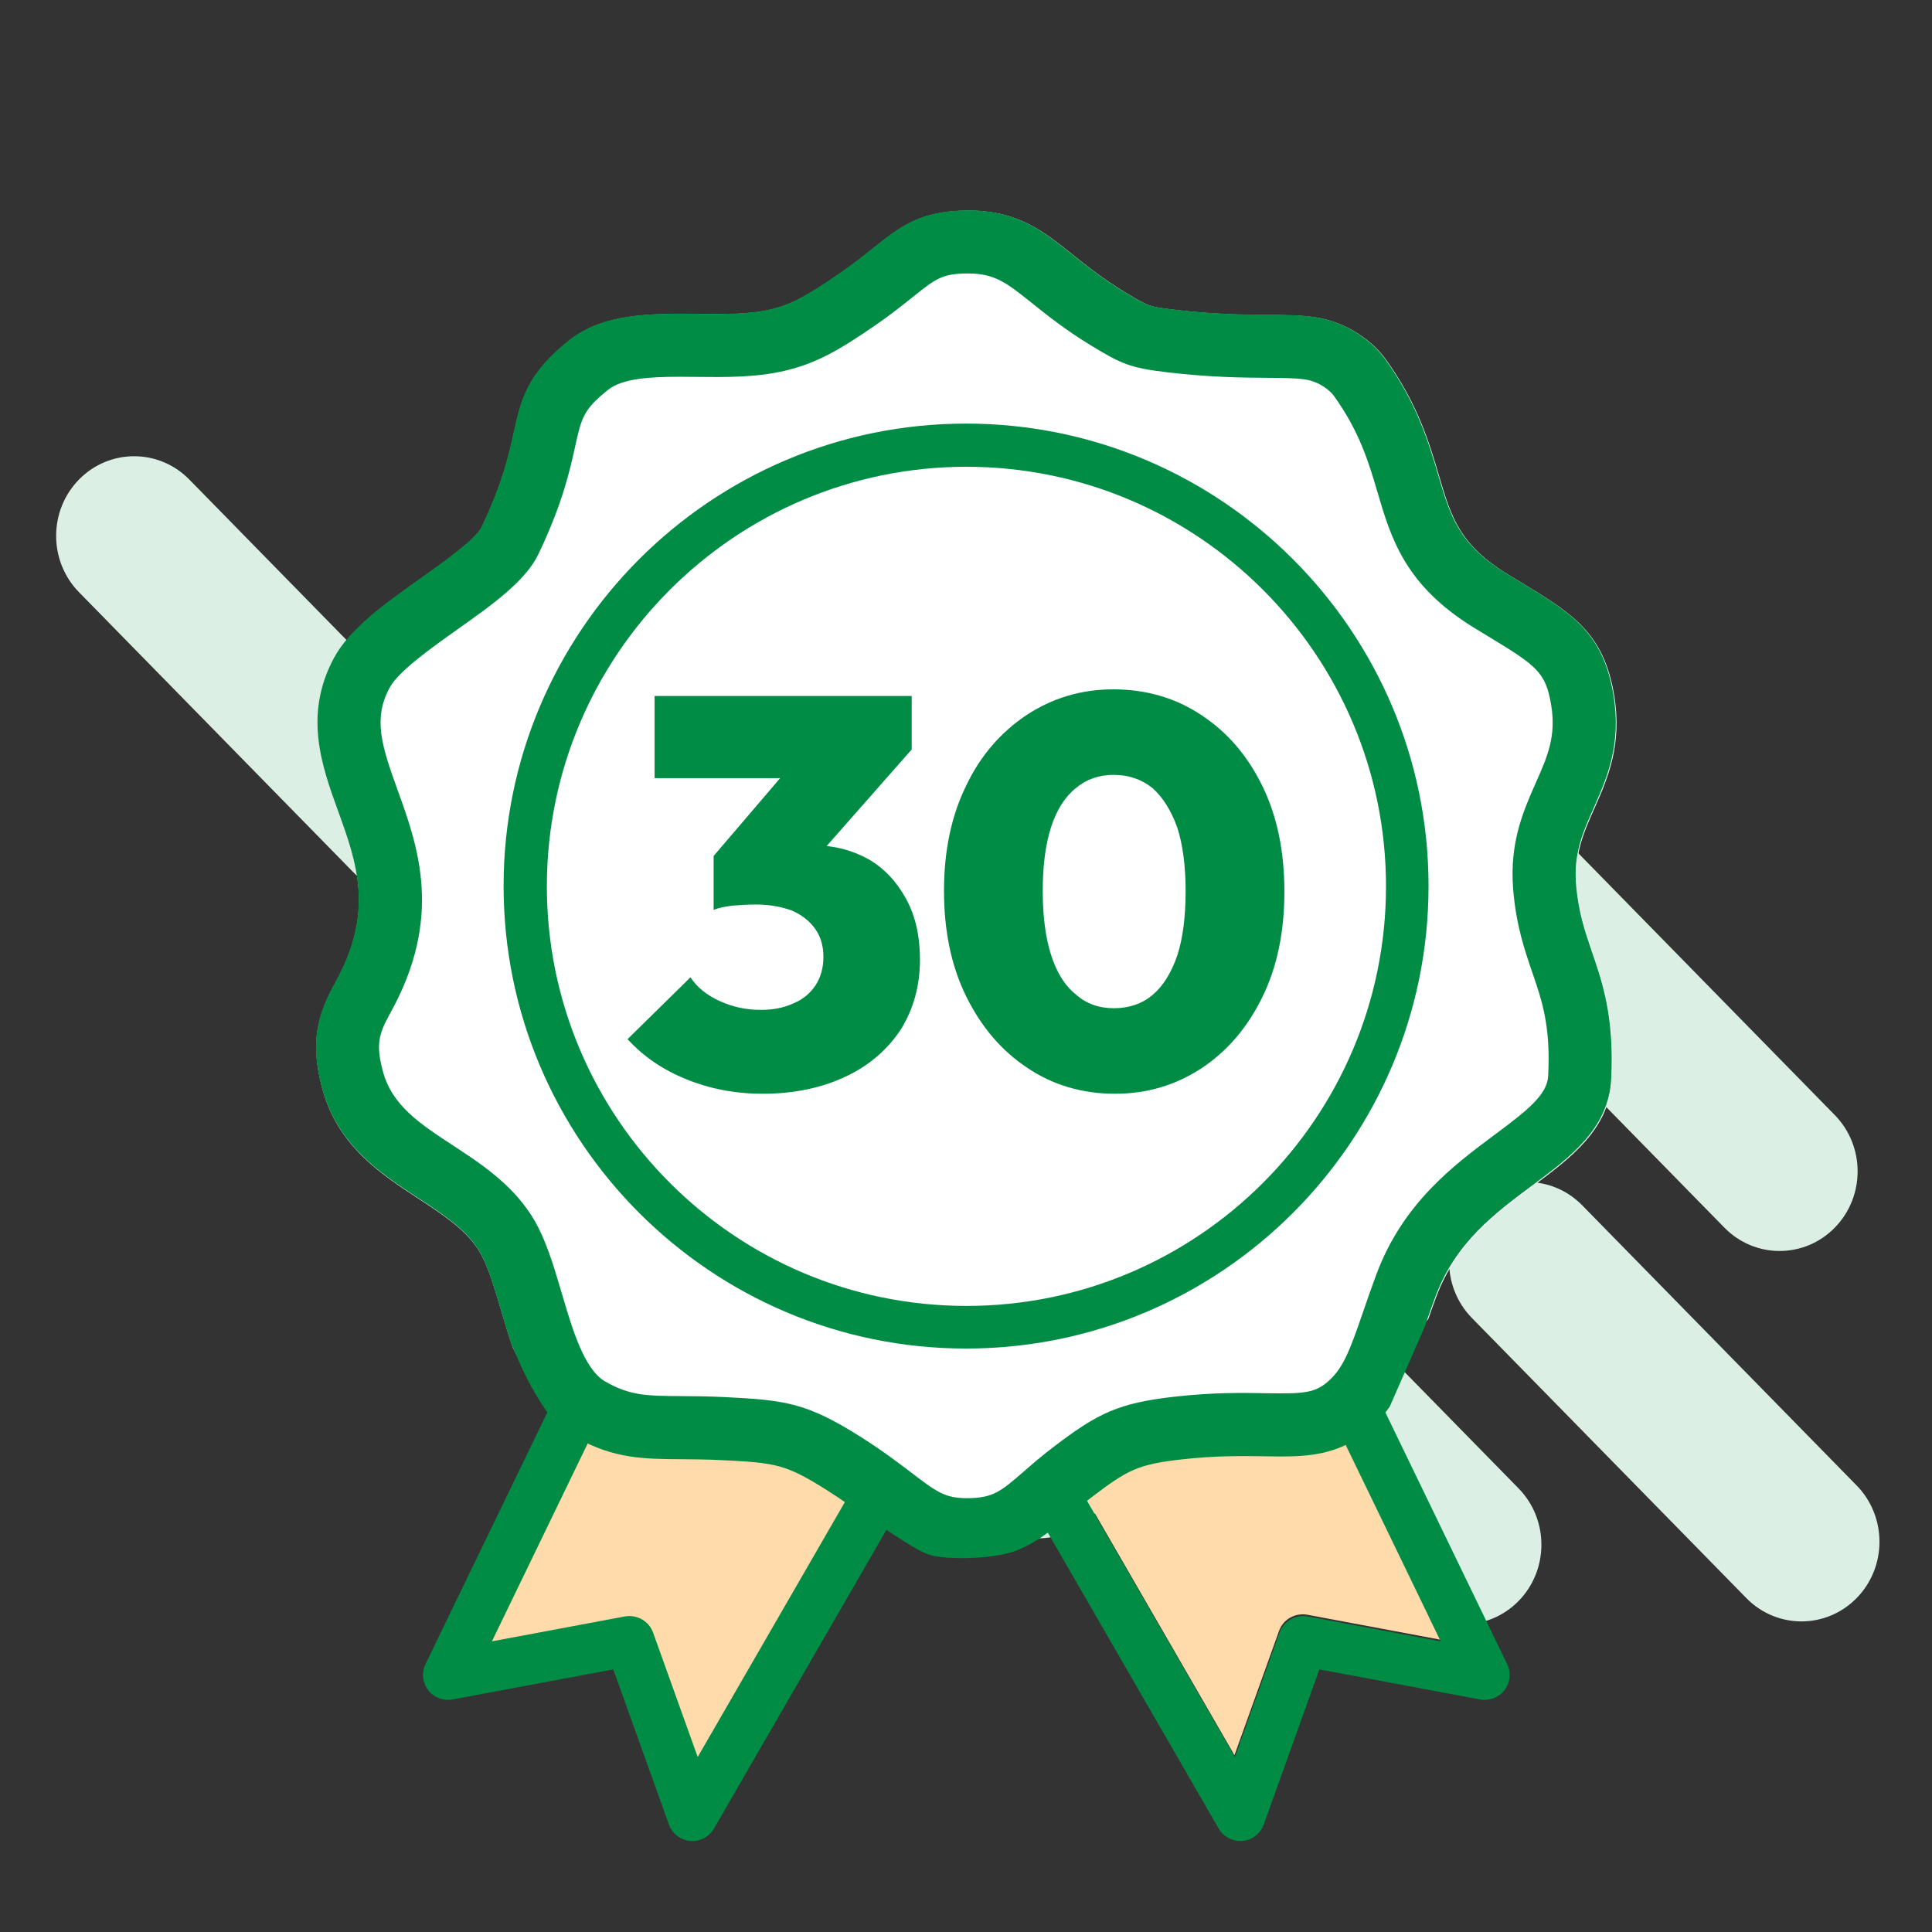
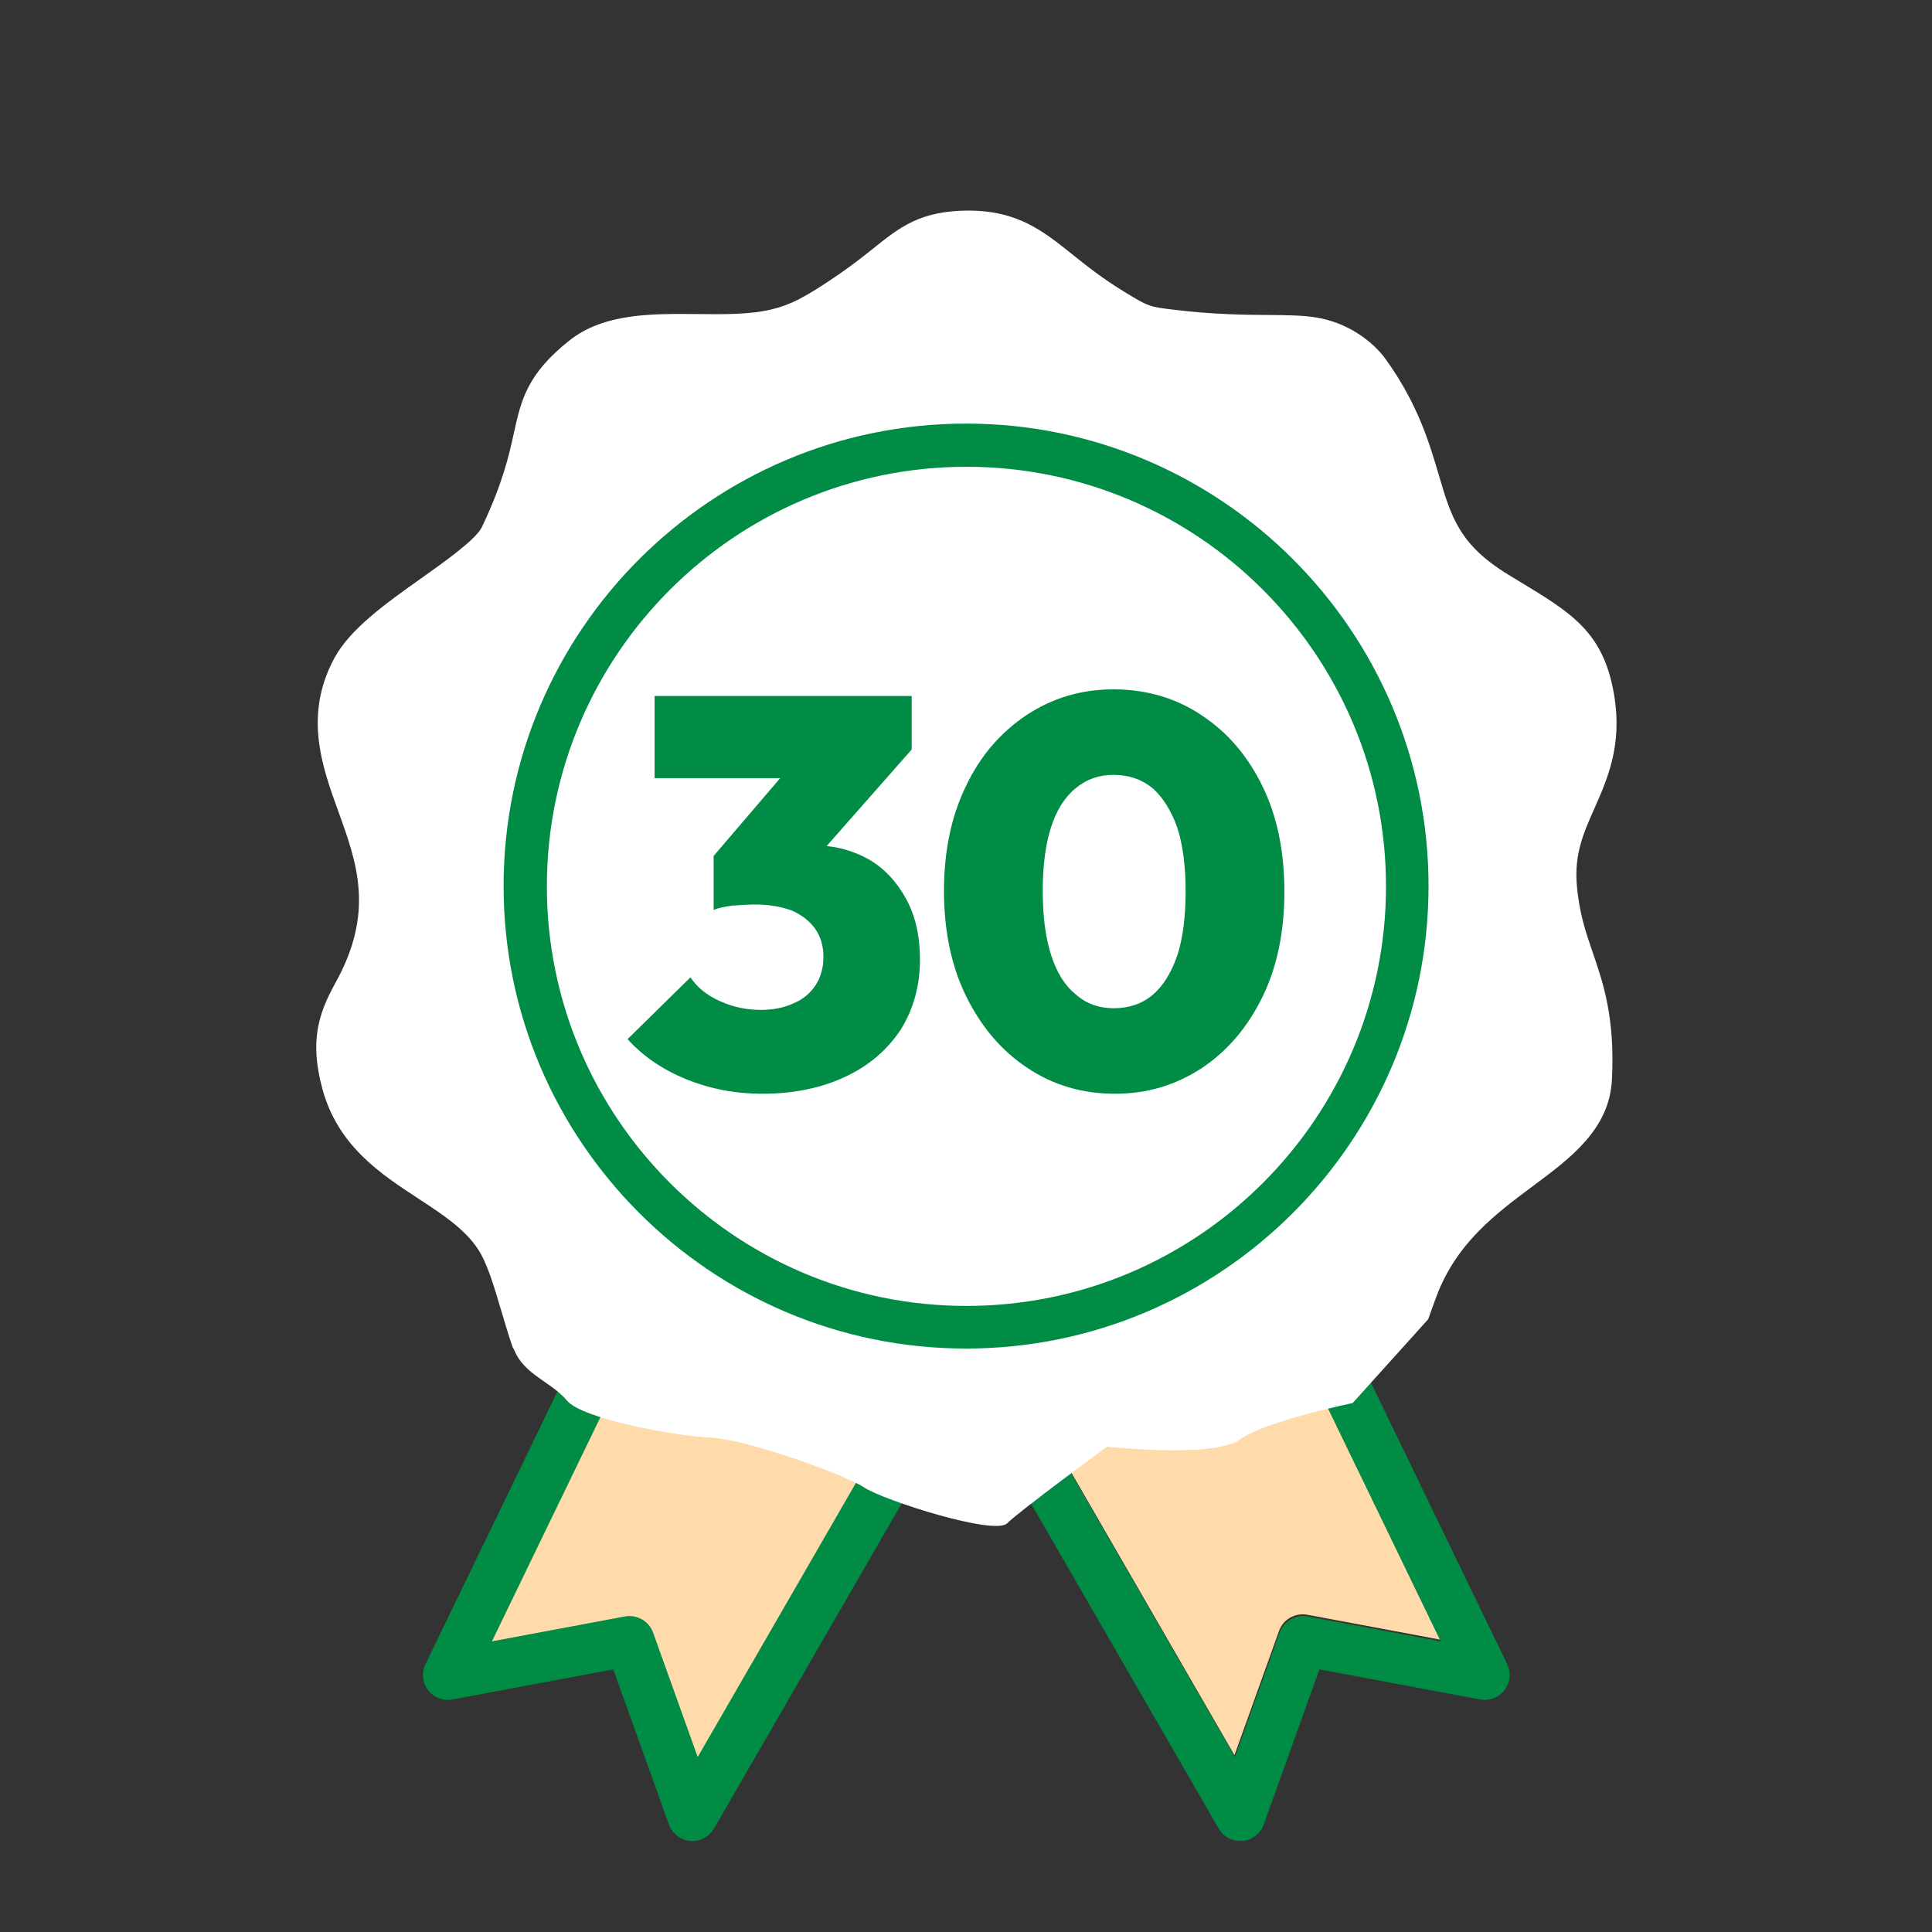
<svg xmlns="http://www.w3.org/2000/svg" width="100%" height="100%" viewBox="0 0 512 512" xml:space="preserve" style="fill-rule:evenodd;clip-rule:evenodd;stroke-linejoin:round;stroke-miterlimit:2;">
  <rect x="0" y="0" width="512" height="512" fill="#333333" stroke="none" />
  <g transform="matrix(1.489,0,0,-1.52,-1238.37,570.127)">
-     <path d="M1158.23,161.041C1152.81,155.622 1144.01,155.622 1138.59,161.041L1001.84,297.793C996.419,303.212 996.419,312.012 1001.84,317.431C1007.26,322.85 1016.06,322.85 1021.48,317.431L1158.23,180.679C1163.65,175.26 1163.65,166.461 1158.23,161.041ZM914.214,222.996C908.795,217.577 899.996,217.577 894.577,222.996L845.735,271.837C840.316,277.257 840.316,286.056 845.735,291.475C851.154,296.894 859.954,296.894 865.373,291.475L914.214,242.634C919.634,237.215 919.634,228.415 914.214,222.996ZM973.835,224.061C968.416,218.642 959.617,218.642 954.198,224.061L922.165,256.094C916.746,261.513 916.746,270.312 922.165,275.732C927.584,281.151 936.383,281.151 941.803,275.732L973.835,243.699C979.255,238.28 979.255,229.48 973.835,224.061ZM985.259,273.324C979.84,267.905 979.84,259.105 985.259,253.686L1034.51,204.439C1039.93,199.019 1048.72,199.019 1054.14,204.439C1059.56,209.858 1059.56,218.657 1054.14,224.076L1004.9,273.324C999.478,278.743 990.678,278.743 985.259,273.324ZM1101.95,95.95C1096.53,90.531 1087.73,90.531 1082.31,95.95L984.75,193.508C979.331,198.928 979.331,207.727 984.75,213.146C990.17,218.565 998.969,218.565 1004.39,213.146L1101.95,115.588C1107.37,110.169 1107.37,101.369 1101.95,95.95ZM965.322,171.888C959.903,166.469 951.104,166.469 945.685,171.888L925.667,191.906C920.248,197.325 920.248,206.125 925.667,211.544C931.086,216.963 939.885,216.963 945.304,211.544L965.322,191.526C970.742,186.107 970.742,177.307 965.322,171.888ZM1063.88,194.706C1058.46,189.286 1058.46,180.487 1063.88,175.068L1066.07,172.876C1071.49,167.456 1080.29,167.456 1085.71,172.876C1091.13,178.295 1091.13,187.094 1085.71,192.513L1083.52,194.706C1078.1,200.125 1069.3,200.125 1063.88,194.706ZM1093.64,164.938C1088.23,159.519 1088.23,150.719 1093.64,145.3L1142.49,96.459C1147.9,91.04 1156.7,91.04 1162.12,96.459C1167.54,101.878 1167.54,110.677 1162.12,116.096L1113.28,164.938C1107.86,170.357 1099.06,170.357 1093.64,164.938ZM1026.27,110.944C1020.85,105.525 1012.05,105.525 1006.63,110.944L975.055,142.517C969.636,147.936 969.636,156.736 975.055,162.155C980.475,167.574 989.274,167.574 994.693,162.155L1026.27,130.582C1031.68,125.163 1031.68,116.363 1026.27,110.944Z" style="fill:rgb(219,239,229);" />
-   </g>
+     </g>
  <g transform="matrix(1.068,0,0,1.068,-15.165,17.353)">
    <g transform="matrix(0.79,0,0,0.79,54.551,48.786)">
      <g transform="matrix(1.03,0,0,1.03,-8.49,-27.525)">
-         <path d="M171.651,485.62L157.635,446.534C156.335,442.927 152.602,440.83 148.82,441.479L107.041,449.298L151.343,357.757C152.903,359.351 154.594,360.817 156.587,361.969C166.346,367.596 173.823,367.643 183.292,367.703C186.229,367.725 189.518,367.742 193.357,367.931C206.692,368.589 209.197,368.89 219.484,375.389C224.197,378.377 227.657,380.999 230.706,383.324L171.651,485.62Z" style="fill:rgb(255,218,170);fill-rule:nonzero;" />
+         <path d="M171.651,485.62L157.635,446.534C156.335,442.927 152.602,440.83 148.82,441.479L107.041,449.298L151.343,357.757C152.903,359.351 154.594,360.817 156.587,361.969C166.346,367.596 173.823,367.643 183.292,367.703C186.229,367.725 189.518,367.742 193.357,367.931C206.692,368.589 209.197,368.89 219.484,375.389C224.197,378.377 227.657,380.999 230.706,383.324Z" style="fill:rgb(255,218,170);fill-rule:nonzero;" />
      </g>
      <g transform="matrix(1,0,0,1,-3.676,-16.624)">
        <path d="M363.172,441.479C359.368,440.821 355.654,442.927 354.356,446.534L340.343,485.611L280.112,381.287C281.601,380.006 283.197,378.656 285.115,377.186C294.171,370.287 296.668,368.959 307.751,367.725C316.172,366.779 322.512,366.917 328.095,366.977C338.043,367.136 346.631,367.274 354.979,359.472C356.591,357.963 357.954,356.364 359.157,354.662L404.954,449.306L363.172,441.479Z" style="fill:rgb(255,218,170);fill-rule:nonzero;" />
      </g>
      <g transform="matrix(0.43,0,0,0.43,-101.798,-118.265)">
        <path d="M1092.21,1037.42L1218.87,1299.14C1221.87,1305.33 1221.13,1312.68 1216.95,1318.14C1212.78,1323.58 1205.87,1326.17 1199.12,1324.99L1081.71,1303.02L1041.08,1416.32C1038.68,1423 1032.62,1427.68 1025.55,1428.32C1025.01,1428.37 1024.46,1428.39 1023.91,1428.39C1017.46,1428.39 1011.41,1424.95 1008.14,1419.28L850.172,1145.67C842.034,1149.31 832.429,1151.63 819.595,1151.63C810.393,1151.63 802.843,1150.28 796.14,1147.96L639.5,1419.28C636.227,1424.95 630.186,1428.39 623.727,1428.39C623.175,1428.39 622.633,1428.37 622.09,1428.32C615.017,1427.68 608.967,1423 606.565,1416.32L565.926,1303.02L448.517,1324.99C441.747,1326.2 434.852,1323.6 430.688,1318.14C426.507,1312.68 425.769,1305.33 428.767,1299.14L555.437,1037.42L601.068,1037.42C603.904,1042.03 607.097,1045.67 610.773,1047.79C625.123,1056.08 635.079,1056.14 654.91,1056.26C662.196,1056.31 670.363,1056.37 679.891,1056.83C714.65,1058.56 727.132,1060.03 758.359,1079.8C770.85,1087.7 780.049,1094.71 787.442,1100.33C802.015,1111.45 806.926,1115.19 819.595,1115.19C834.808,1115.19 839.283,1111.29 852.574,1099.75C857.405,1095.55 862.814,1090.87 869.46,1085.8C895.305,1066.08 907.021,1060.23 940.179,1056.53C962.074,1054.09 978.782,1054.34 992.144,1054.59C1014.15,1054.93 1020.91,1054.71 1029.17,1046.95C1032.06,1044.25 1034.4,1041.19 1036.56,1037.42L1092.21,1037.42ZM1073.15,1264.33L1170.35,1282.54L1063.81,1062.36C1061.01,1066.32 1057.84,1070.04 1054.09,1073.55C1034.67,1091.7 1014.69,1091.38 991.548,1091.01C978.559,1090.87 963.809,1090.55 944.218,1092.75C918.436,1095.62 912.626,1098.71 891.559,1114.76C887.097,1118.18 883.384,1121.32 879.919,1124.3L1020.04,1367L1052.64,1276.09C1055.66,1267.7 1064.3,1262.8 1073.15,1264.33ZM627.597,1367.02L764.983,1129.04C757.889,1123.63 749.84,1117.53 738.876,1110.58C714.944,1095.46 709.117,1094.76 678.094,1093.23C669.162,1092.79 661.511,1092.75 654.678,1092.7C632.65,1092.56 615.257,1092.45 592.553,1079.36C587.917,1076.68 583.982,1073.27 580.352,1069.56L477.289,1282.52L574.484,1264.33C583.283,1262.82 591.966,1267.7 594.991,1276.09L627.597,1367.02Z" style="fill:rgb(0,140,68);" />
      </g>
    </g>
    <g transform="matrix(0.955,0,0,0.955,11.549,18.688)">
      <g transform="matrix(1,0,0,1,-32.115,-35.593)">
        <path d="M168.143,349.211C167.069,346.08 166.115,342.916 165.211,339.846C163.337,333.476 161.566,327.461 159.228,323.8C155.795,318.425 149.88,314.557 143.62,310.456C133.772,304.016 122.614,296.711 118.629,281.832C115.405,269.817 117.44,262.681 122.038,254.407C132.262,236 127.676,223.324 122.819,209.9C118.57,198.161 113.756,184.857 121.761,170.019C125.898,162.353 135.286,155.693 144.365,149.249C150.361,144.996 158.567,139.172 160.092,135.973C165.535,124.551 167.121,117.37 168.395,111.599C170.281,103.048 171.767,96.296 182.752,87.549C191.783,80.356 204.167,80.508 216.07,80.612C222.818,80.684 229.778,80.765 235.313,79.415C240.403,78.189 244.344,76.135 252.891,70.259C256.672,67.66 259.503,65.394 261.894,63.479C268.702,58.032 274.077,53.731 286.56,53.731C299.296,53.731 305.888,59.006 313.518,65.113C317.202,68.057 321.376,71.401 327.15,74.909C333.31,78.65 333.43,78.722 340.102,79.511C350.511,80.752 358.225,80.809 364.42,80.853C368.96,80.888 372.881,80.917 376.419,81.429C385.193,82.707 391.734,87.905 394.934,92.343C403.289,103.945 406.305,114.19 408.732,122.424C411.946,133.353 414.075,140.574 426.81,148.336L429.772,150.138C443.376,158.372 451.592,163.346 454.297,179.65C456.454,192.611 452.573,201.373 449.148,209.103C446.348,215.415 443.93,220.869 444.587,228.887C445.186,236.176 446.906,241.182 448.724,246.485C451.461,254.443 454.554,263.466 453.712,279.613C453.046,292.409 443.012,299.875 433.315,307.092C423.457,314.429 413.26,322.014 408.043,336.056C407.29,338.074 406.612,339.979 405.983,341.779L386.34,363.573C386.34,363.573 363.751,368.185 357.004,373.066C350.256,377.948 322.52,374.906 322.52,374.906C322.52,374.906 299.819,391.577 296.579,394.814C293.339,398.051 264.524,388.874 259.316,385.439C254.109,382.004 228.72,372.97 219.474,372.535C210.227,372.101 186.174,367.726 182.179,362.899C178.185,358.072 171.073,356.247 168.476,349.721C168.412,349.56 168.3,349.39 168.143,349.211Z" style="fill:white;" />
      </g>
      <g transform="matrix(1.079,0,0,1.079,-20.14,-15.367)">
        <path d="M365.237,193.706C365.237,132.299 315.278,82.341 253.87,82.341C192.462,82.341 142.505,132.299 142.505,193.706C142.505,255.114 192.462,305.076 253.87,305.076C315.278,305.076 365.237,255.114 365.237,193.706Z" style="fill:rgb(0,140,68);fill-rule:nonzero;" />
      </g>
      <g transform="matrix(1.148,0,0,1.148,-37.561,-28.66)">
        <path d="M253.87,288.671C201.509,288.671 158.909,246.071 158.909,193.706C158.909,141.346 201.509,98.746 253.87,98.746C306.231,98.746 348.833,141.346 348.833,193.706C348.833,246.071 306.231,288.671 253.87,288.671Z" style="fill:white;fill-rule:nonzero;" />
      </g>
      <g transform="matrix(0.45,0,0,0.45,-114.854,-149.149)">
-         <path d="M557.331,1028.02C554.942,1021.06 552.822,1014.02 550.81,1007.19C546.647,993.041 542.714,979.678 537.519,971.547C529.894,959.607 516.754,951.013 502.849,941.903C480.972,927.598 456.186,911.37 447.334,878.319C440.172,851.629 444.691,835.775 454.905,817.395C477.618,776.506 467.431,748.349 456.64,718.527C447.201,692.451 436.507,662.896 454.291,629.935C463.481,612.907 484.335,598.111 504.503,583.797C517.822,574.349 536.051,561.413 539.44,554.305C551.531,528.932 555.054,512.98 557.883,500.16C562.073,481.166 565.374,466.166 589.777,446.736C609.839,430.757 637.348,431.096 663.789,431.327C678.779,431.487 694.241,431.665 706.537,428.667C717.844,425.944 726.598,421.38 745.583,408.329C753.982,402.555 760.272,397.52 765.583,393.267C780.707,381.167 792.647,371.613 820.377,371.613C848.669,371.613 863.312,383.33 880.261,396.897C888.445,403.436 897.716,410.865 910.544,418.658C924.227,426.967 924.495,427.127 939.316,428.88C962.438,431.638 979.573,431.763 993.336,431.861C1003.42,431.94 1012.13,432.003 1019.99,433.142C1039.48,435.979 1054.01,447.527 1061.12,457.385C1079.68,483.158 1086.38,505.916 1091.77,524.208C1098.91,548.486 1103.64,564.527 1131.93,581.769L1138.51,585.772C1168.73,604.063 1186.98,615.113 1192.99,651.331C1197.78,680.121 1189.16,699.586 1181.55,716.757C1175.33,730.778 1169.96,742.895 1171.42,760.706C1172.75,776.897 1176.57,788.019 1180.61,799.797C1186.69,817.475 1193.56,837.519 1191.69,873.39C1190.21,901.814 1167.92,918.398 1146.38,934.43C1124.48,950.729 1101.83,967.578 1090.24,998.771C1087.86,1005.15 1085.82,1011.02 1083.95,1016.43L1063.81,1062.36C1061.01,1066.32 1057.84,1070.04 1054.09,1073.55C1034.67,1091.7 1014.69,1091.38 991.548,1091.01C978.559,1090.87 963.809,1090.55 944.218,1092.75C918.436,1095.62 912.626,1098.71 891.559,1114.76C889.287,1116.5 887.209,1118.17 885.26,1119.78C883.462,1120.57 881.665,1121.71 880.024,1123.35C872.827,1130.54 861.882,1139.78 849.095,1145.14C836.307,1150.51 807.766,1151.04 797.969,1147.85C790.389,1145.38 775.535,1134.97 763.967,1127.34C763.101,1126.77 761.924,1126.19 760.479,1125.62C754.464,1121.09 747.591,1116.1 738.876,1110.58C714.944,1095.46 709.117,1094.76 678.094,1093.23C669.162,1092.79 661.511,1092.75 654.678,1092.7C633.28,1092.56 616.256,1092.46 594.489,1080.45C587.925,1076.26 582.947,1072.49 580.758,1069.85C571.884,1059.12 563.819,1043.62 558.05,1029.13C557.91,1028.78 557.669,1028.41 557.331,1028.02ZM787.442,1100.33C802.015,1111.45 806.926,1115.19 819.595,1115.19C834.808,1115.19 839.283,1111.29 852.574,1099.75C857.405,1095.55 862.814,1090.87 869.46,1085.8C895.305,1066.08 907.021,1060.23 940.179,1056.53C962.074,1054.09 978.782,1054.34 992.144,1054.59C1014.15,1054.93 1020.91,1054.71 1029.17,1046.95C1037.29,1039.36 1041.14,1028.89 1048.38,1007.81C1050.63,1001.26 1053.11,994.055 1056.08,986.065C1071.43,944.768 1100.92,922.829 1124.62,905.195C1143.27,891.317 1154.74,882.26 1155.3,871.486C1156.8,842.67 1151.87,828.285 1146.14,811.63C1141.77,798.881 1136.8,784.424 1135.1,763.677C1132.89,736.614 1141.04,718.225 1148.24,701.988C1154.84,687.095 1160.05,675.334 1157.05,657.31C1153.87,638.155 1148.92,634.667 1119.64,616.946L1112.96,612.889C1072.66,588.316 1064.6,560.959 1056.81,534.5C1051.72,517.25 1046.48,499.413 1031.55,478.684C1029.59,475.97 1023.56,470.49 1014.75,469.208C1009.37,468.426 1002.17,468.372 993.069,468.301C979.173,468.203 960.143,468.061 935.019,465.072C914.157,462.598 908.943,460.321 891.63,449.796C876.782,440.784 866.088,432.225 857.494,425.348C842.655,413.471 835.884,408.053 820.377,408.053C805.431,408.053 801.81,410.945 788.35,421.718C782.469,426.425 775.512,431.985 766.224,438.364C745.886,452.341 733.048,459.76 715.104,464.093C698.387,468.15 680.603,467.954 663.406,467.767C660.123,467.732 656.822,467.696 653.557,467.696C636.751,467.696 620.791,468.621 612.481,475.24C598.185,486.628 597.09,491.583 593.47,508.007C590.409,521.868 586.219,540.853 572.34,569.98C564.867,585.647 545.792,599.188 525.588,613.521C510.411,624.294 491.505,637.701 486.354,647.248C476.79,664.979 481.595,680.396 490.9,706.125C502.769,738.909 517.528,779.709 486.755,835.099C479.815,847.59 478.41,853.542 482.529,868.88C487.787,888.497 504.014,899.119 522.804,911.423C538.551,921.726 556.397,933.416 568.23,951.938C576.21,964.43 580.854,980.194 585.774,996.901C591.832,1017.49 598.701,1040.83 610.773,1047.79C625.123,1056.08 635.079,1056.14 654.91,1056.26C662.196,1056.31 670.363,1056.37 679.891,1056.83C714.65,1058.56 727.132,1060.03 758.359,1079.8C770.85,1087.7 780.049,1094.71 787.442,1100.33Z" style="fill:rgb(0,140,68);" />
-       </g>
+         </g>
    </g>
    <g transform="matrix(1.689,3.62773e-31,0,1.689,-6557.25,-1072.72)">
      <g transform="matrix(81.052,0,0,81.052,3982.04,785.215)">
        <path d="M0.256,0.012C0.206,0.012 0.16,0.003 0.118,-0.014C0.076,-0.031 0.04,-0.055 0.011,-0.087L0.125,-0.199C0.137,-0.181 0.154,-0.167 0.178,-0.156C0.202,-0.145 0.227,-0.14 0.253,-0.14C0.275,-0.14 0.295,-0.144 0.312,-0.152C0.329,-0.159 0.342,-0.17 0.352,-0.185C0.361,-0.199 0.366,-0.216 0.366,-0.236C0.366,-0.256 0.361,-0.273 0.351,-0.287C0.341,-0.301 0.327,-0.312 0.309,-0.32C0.29,-0.327 0.268,-0.331 0.243,-0.331C0.23,-0.331 0.216,-0.33 0.201,-0.329C0.187,-0.327 0.175,-0.325 0.167,-0.321L0.245,-0.419C0.266,-0.424 0.285,-0.429 0.303,-0.432C0.321,-0.436 0.337,-0.438 0.351,-0.438C0.387,-0.438 0.419,-0.429 0.448,-0.413C0.477,-0.396 0.499,-0.372 0.516,-0.341C0.533,-0.31 0.541,-0.273 0.541,-0.231C0.541,-0.183 0.529,-0.141 0.506,-0.104C0.482,-0.068 0.449,-0.039 0.406,-0.019C0.364,0.001 0.313,0.012 0.256,0.012ZM0.167,-0.321L0.167,-0.419L0.332,-0.612L0.526,-0.612L0.356,-0.419L0.167,-0.321ZM0.06,-0.56L0.06,-0.709L0.526,-0.709L0.526,-0.612L0.391,-0.56L0.06,-0.56Z" style="fill:rgb(0,140,68);fill-rule:nonzero;" />
      </g>
      <g transform="matrix(81.052,0,0,81.052,4027.23,785.215)">
        <path d="M0.337,0.012C0.277,0.012 0.224,-0.004 0.178,-0.035C0.131,-0.066 0.094,-0.11 0.067,-0.165C0.04,-0.22 0.027,-0.284 0.027,-0.356C0.027,-0.427 0.04,-0.491 0.067,-0.546C0.093,-0.601 0.13,-0.643 0.176,-0.674C0.223,-0.705 0.275,-0.721 0.334,-0.721C0.394,-0.721 0.448,-0.705 0.494,-0.674C0.541,-0.643 0.577,-0.601 0.604,-0.546C0.631,-0.491 0.644,-0.427 0.644,-0.354C0.644,-0.282 0.631,-0.218 0.604,-0.163C0.577,-0.108 0.541,-0.066 0.495,-0.035C0.448,-0.004 0.396,0.012 0.337,0.012ZM0.335,-0.143C0.362,-0.143 0.386,-0.151 0.405,-0.167C0.424,-0.183 0.439,-0.207 0.45,-0.239C0.46,-0.27 0.465,-0.309 0.465,-0.355C0.465,-0.4 0.46,-0.439 0.45,-0.47C0.439,-0.501 0.424,-0.525 0.405,-0.542C0.385,-0.558 0.362,-0.566 0.334,-0.566C0.308,-0.566 0.285,-0.558 0.266,-0.542C0.246,-0.526 0.231,-0.502 0.221,-0.471C0.211,-0.44 0.206,-0.401 0.206,-0.356C0.206,-0.31 0.211,-0.271 0.221,-0.24C0.231,-0.208 0.246,-0.184 0.266,-0.168C0.285,-0.151 0.308,-0.143 0.335,-0.143Z" style="fill:rgb(0,140,68);fill-rule:nonzero;" />
      </g>
      <g transform="matrix(81.052,0,0,81.052,4081.59,785.215)">            </g>
    </g>
  </g>
</svg>